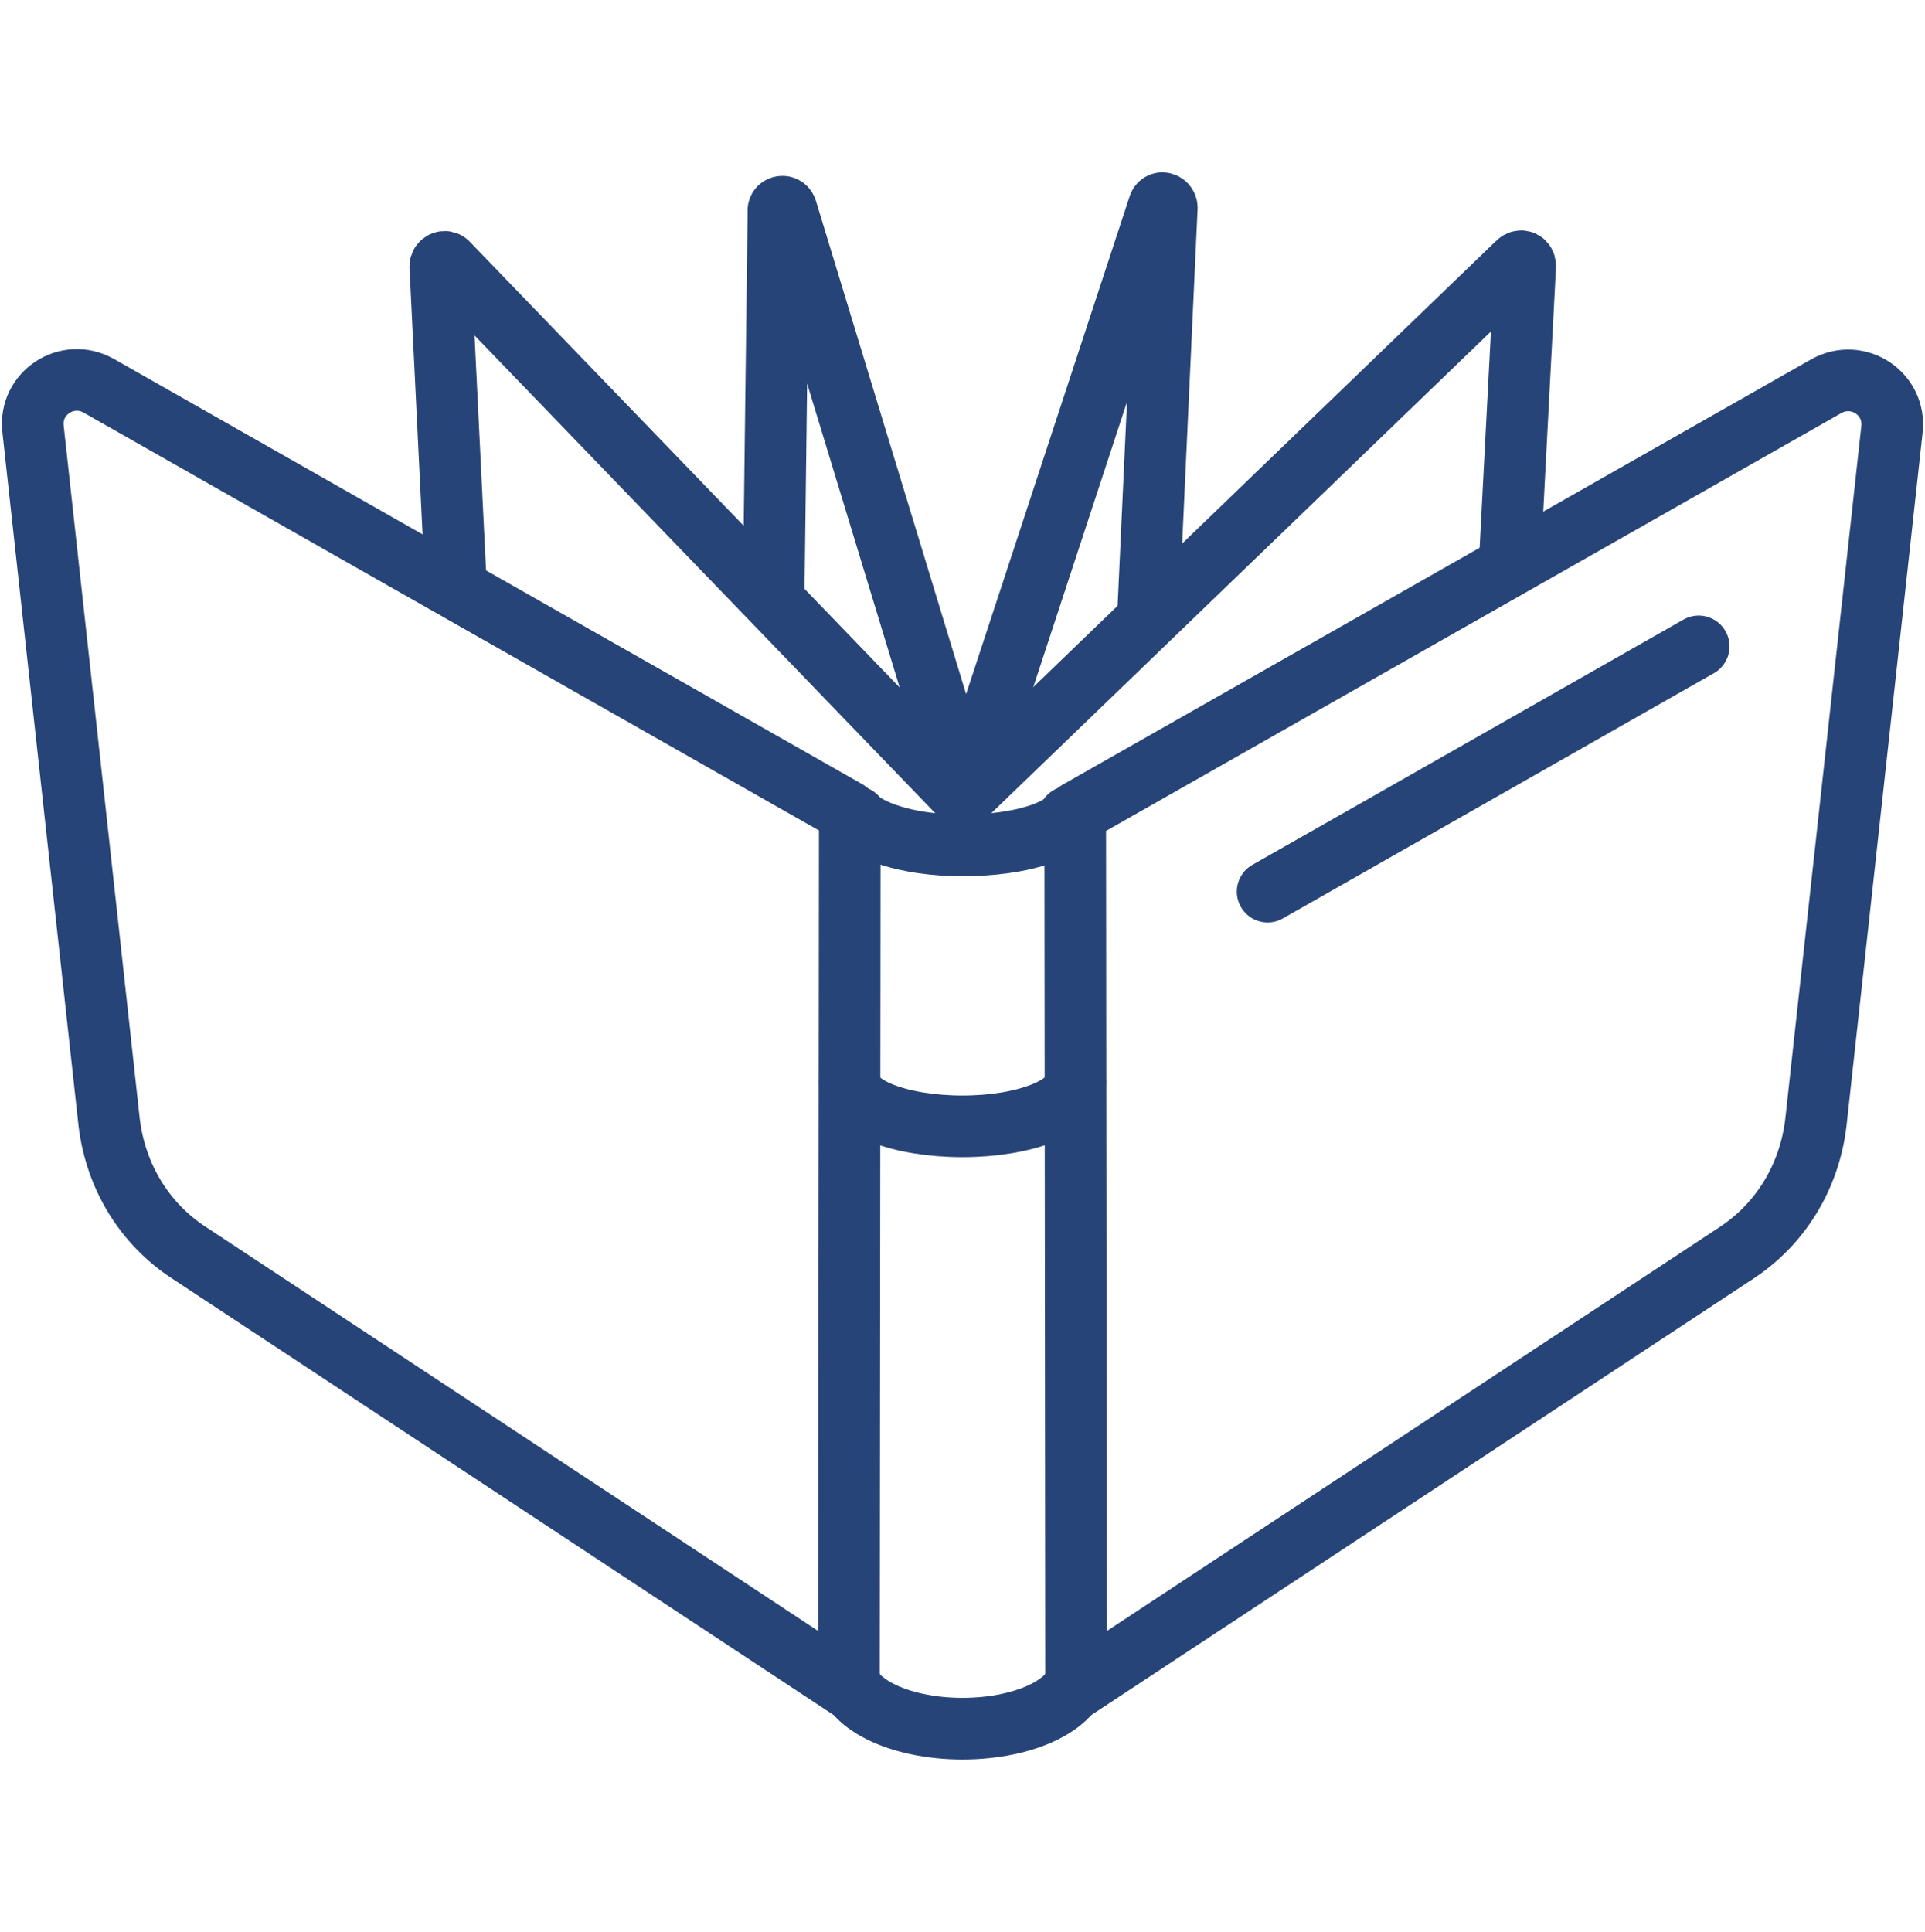
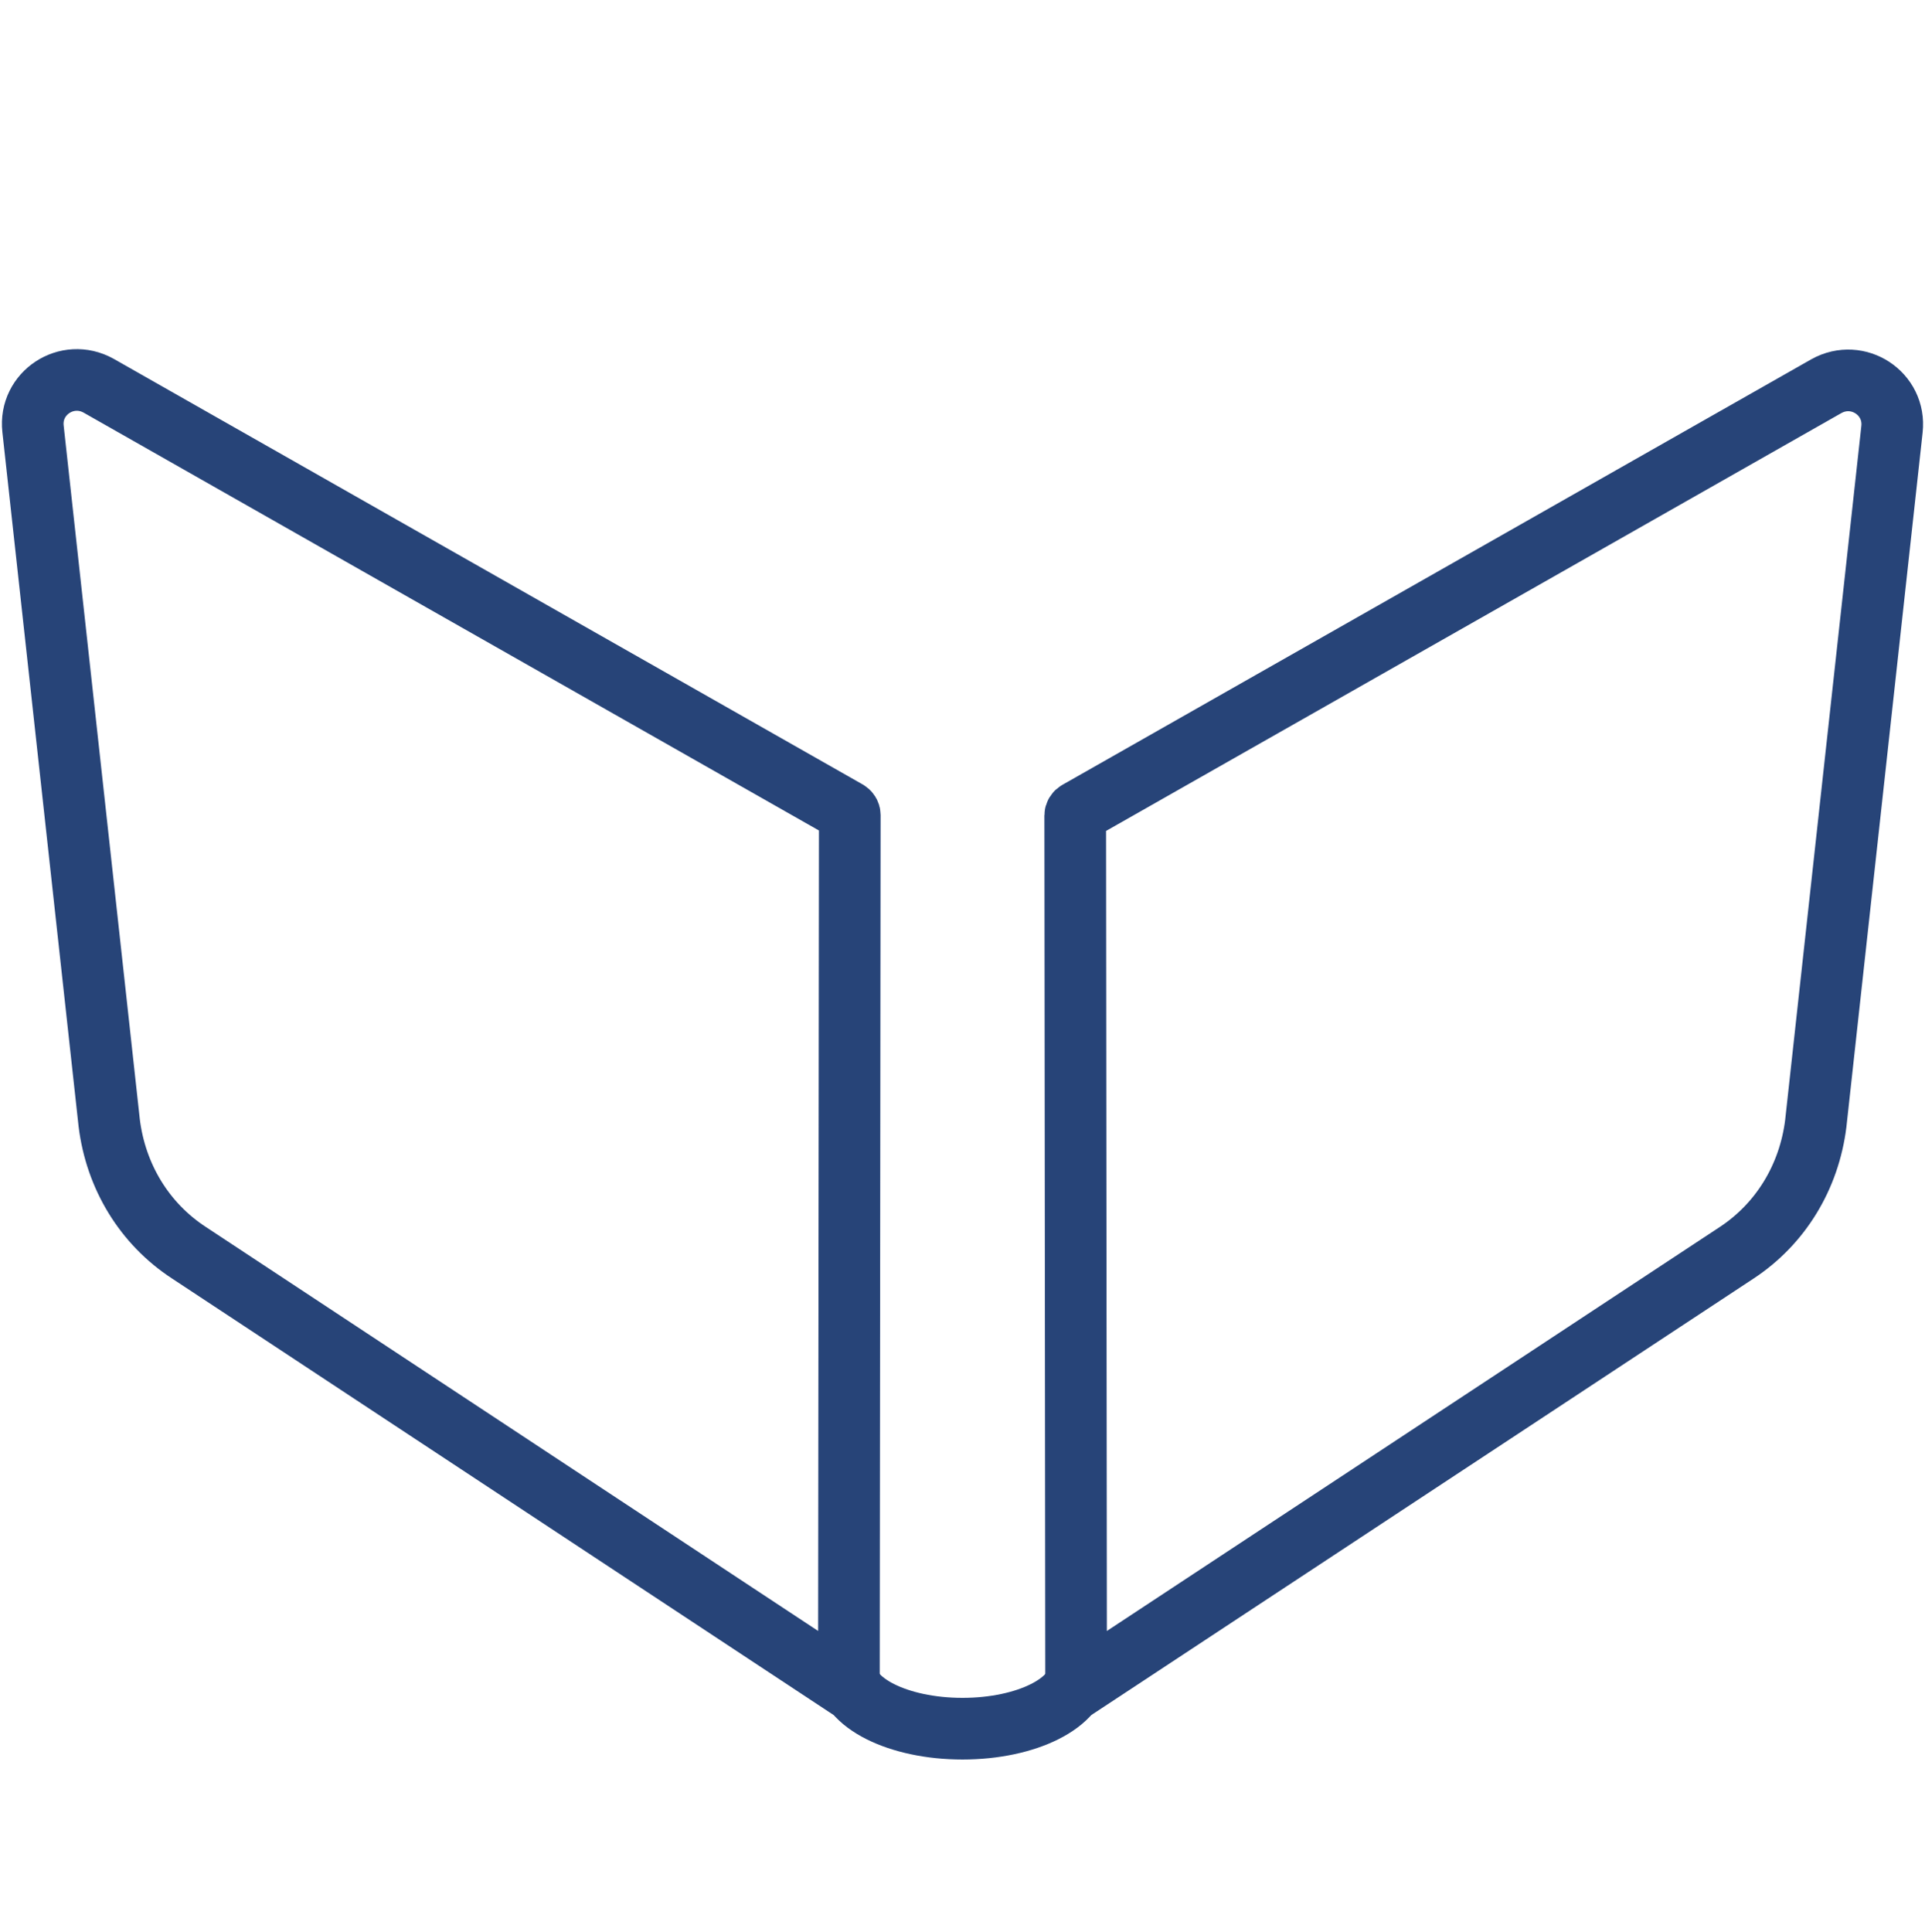
<svg xmlns="http://www.w3.org/2000/svg" version="1.1" id="a" x="0px" y="0px" viewBox="0 0 437.2 438.8" style="enable-background:new 0 0 437.2 438.8;" xml:space="preserve">
  <style type="text/css">
	.st0{fill:none;stroke:#274478;stroke-width:14;stroke-linecap:round;stroke-linejoin:round;}
</style>
  <g>
-     <path class="st0" d="M242.8,185.5c-1.8,3.1-10.9,6.5-24.2,6.5s-21.9-3.7-24.2-6.5" />
    <path class="st0" d="M245,379.3c0,7.4-11.8,13.3-26.4,13.3c-14.6,0-26.4-5.9-26.4-13.3" />
-     <path class="st0" d="M244.2,245.8c0,5.5-11.4,10-25.6,10c-14.2,0-25.6-4.4-25.6-10" />
    <path class="st0" d="M192.8,383.4L42.9,284.5c-10.1-6.6-16.6-17.3-18.1-29.5L7.5,97.4c-0.9-8.1,7.7-13.8,14.9-9.8l170,96.6   c0.4,0.2,0.6,0.6,0.6,0.9L192.8,383.4z" />
    <path class="st0" d="M244.4,383.4l149.9-98.8c10.1-6.6,16.6-17.3,18.1-29.5l17.3-157.6c0.9-8.1-7.7-13.8-14.9-9.8l-170,96.6   c-0.4,0.2-0.6,0.6-0.6,0.9L244.4,383.4L244.4,383.4z" />
-     <path class="st0" d="M342.9,127.5l3.5-67.1c0-0.9-0.9-1.5-1.7-0.7L219.5,180.4c-0.4,0.4-1.1,0.4-1.5,0L101.7,59.8   c-0.6-0.7-1.7-0.2-1.7,0.7l3.5,71.5" />
-     <path class="st0" d="M260.8,138.3l4.2-91.1c0-1.1-1.5-1.5-1.8-0.4L220.1,178c-0.4,0.9-1.7,0.9-1.8,0L178.6,47.6   c-0.4-1.1-2-0.7-1.8,0.4l-1.1,87.8" />
-     <path class="st0" d="M385.8,146.8l-97.9,55.7" />
  </g>
</svg>